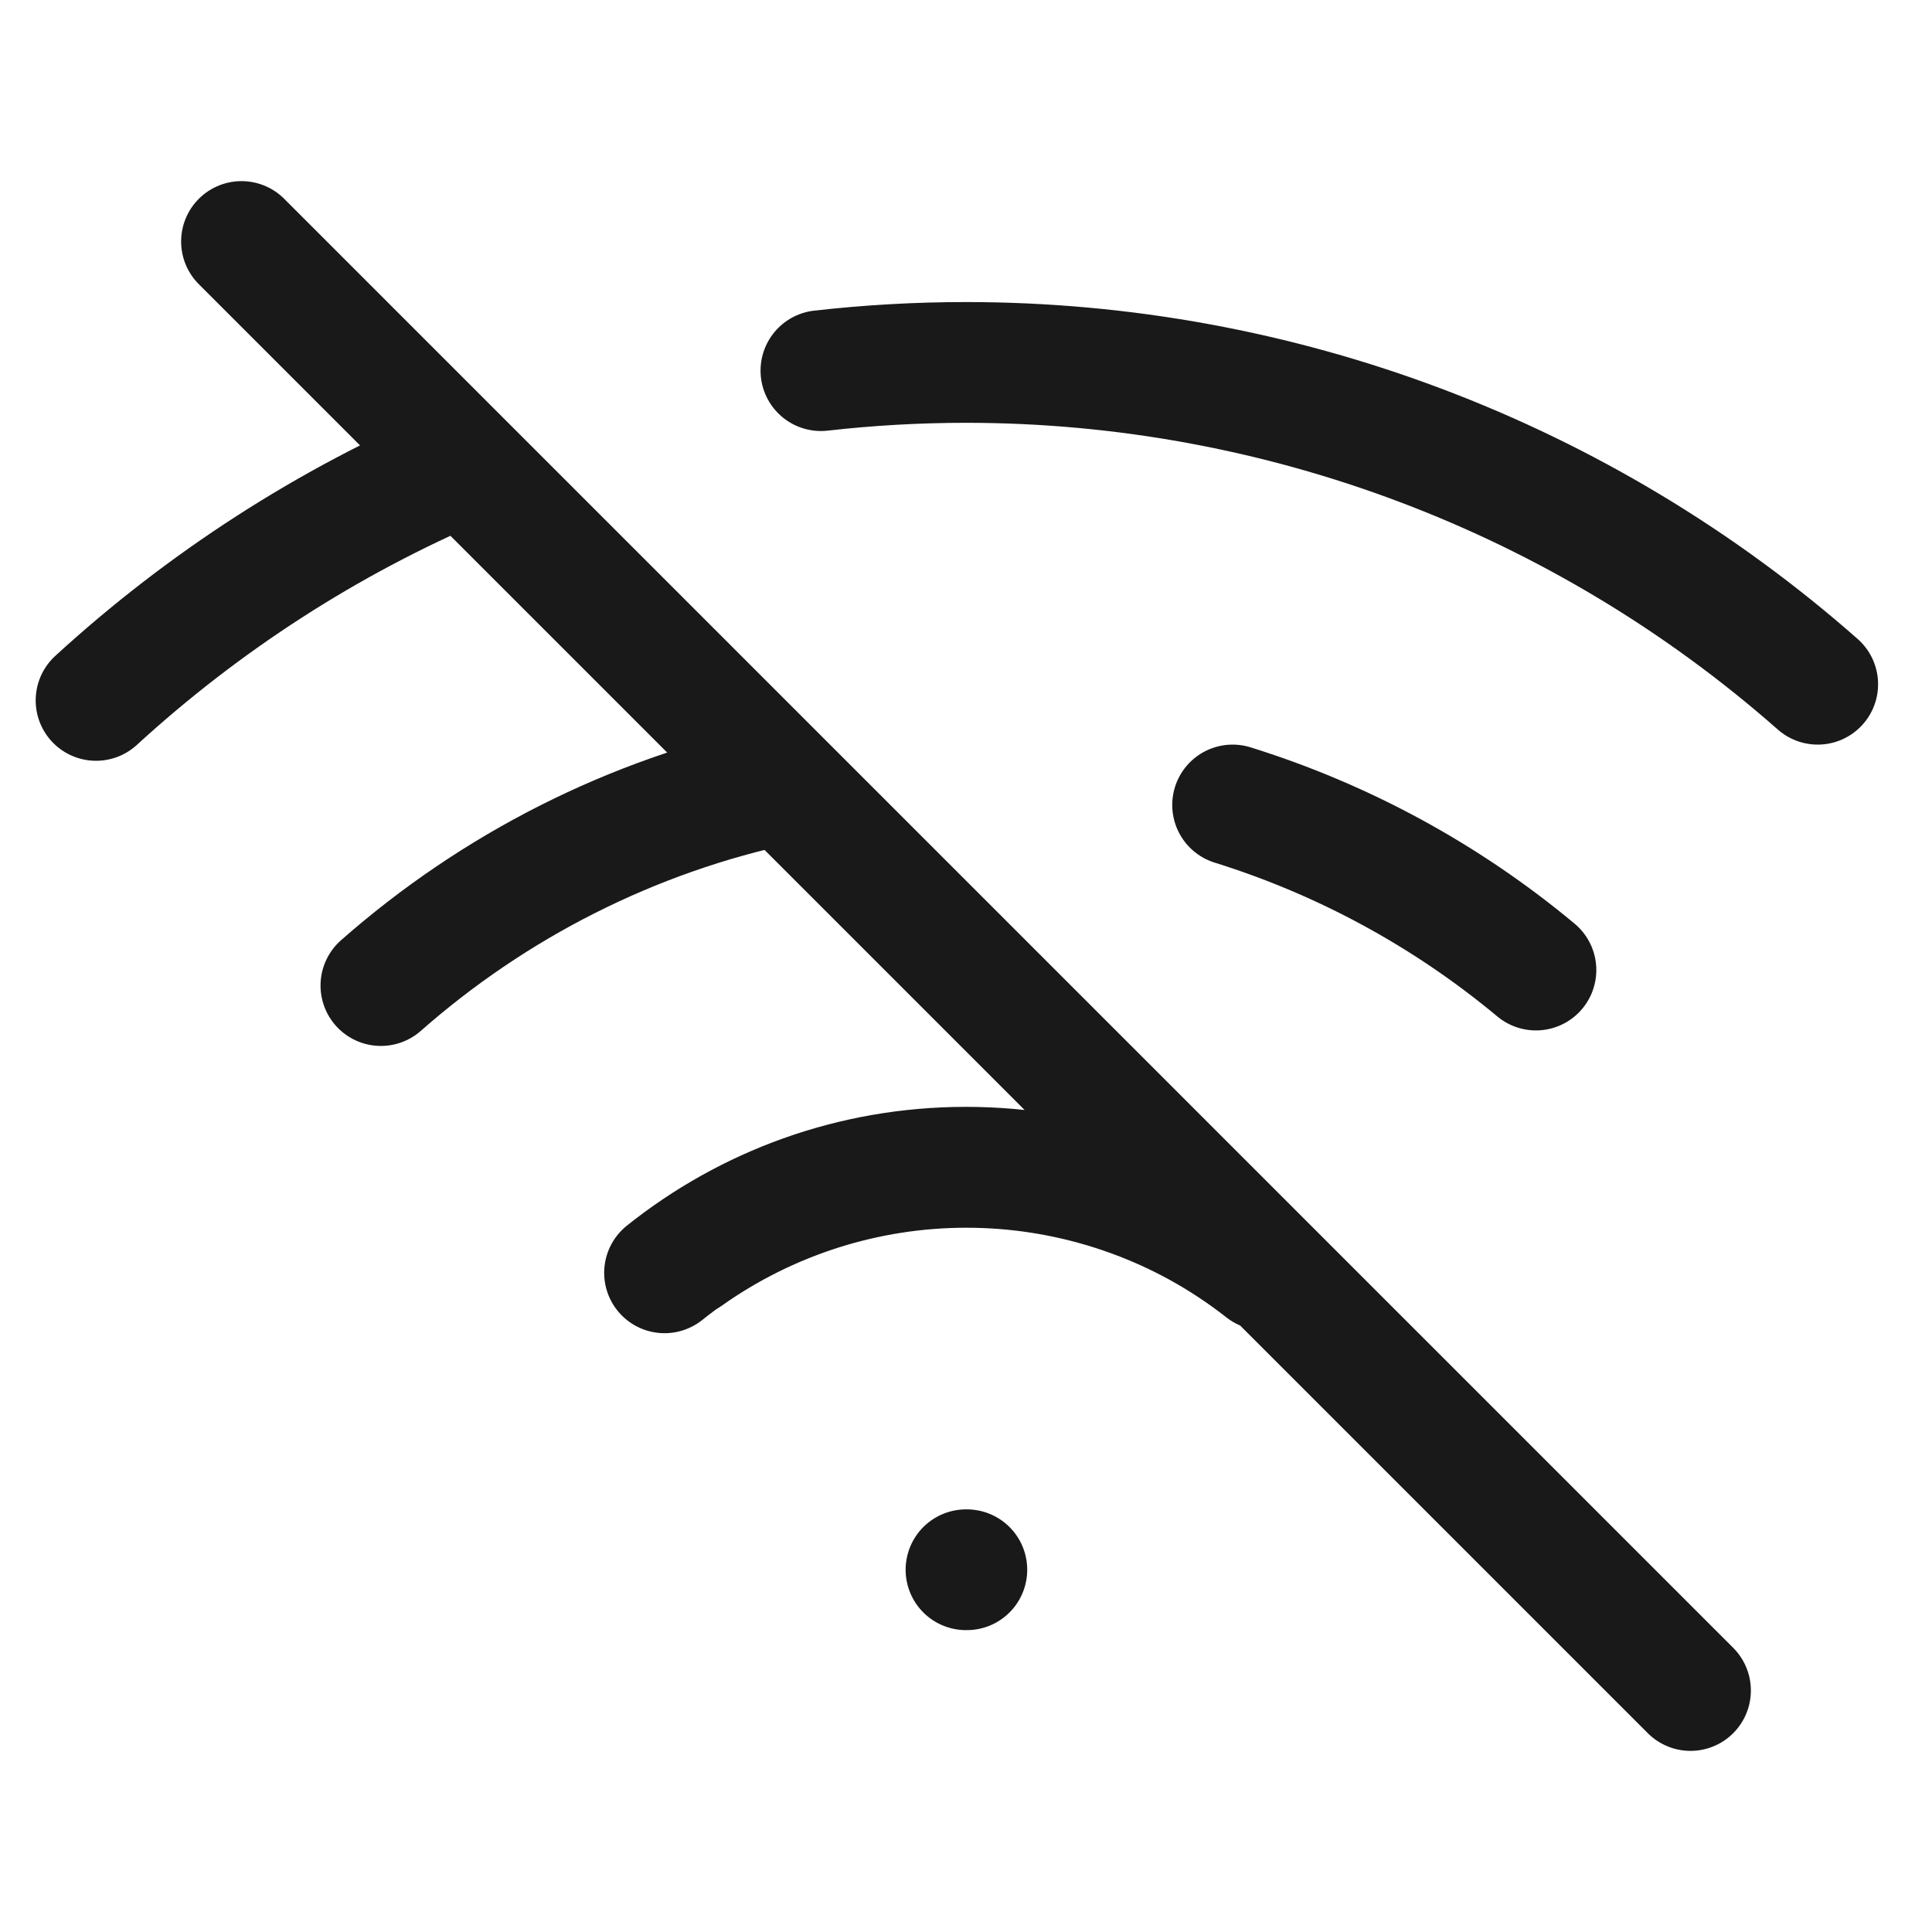
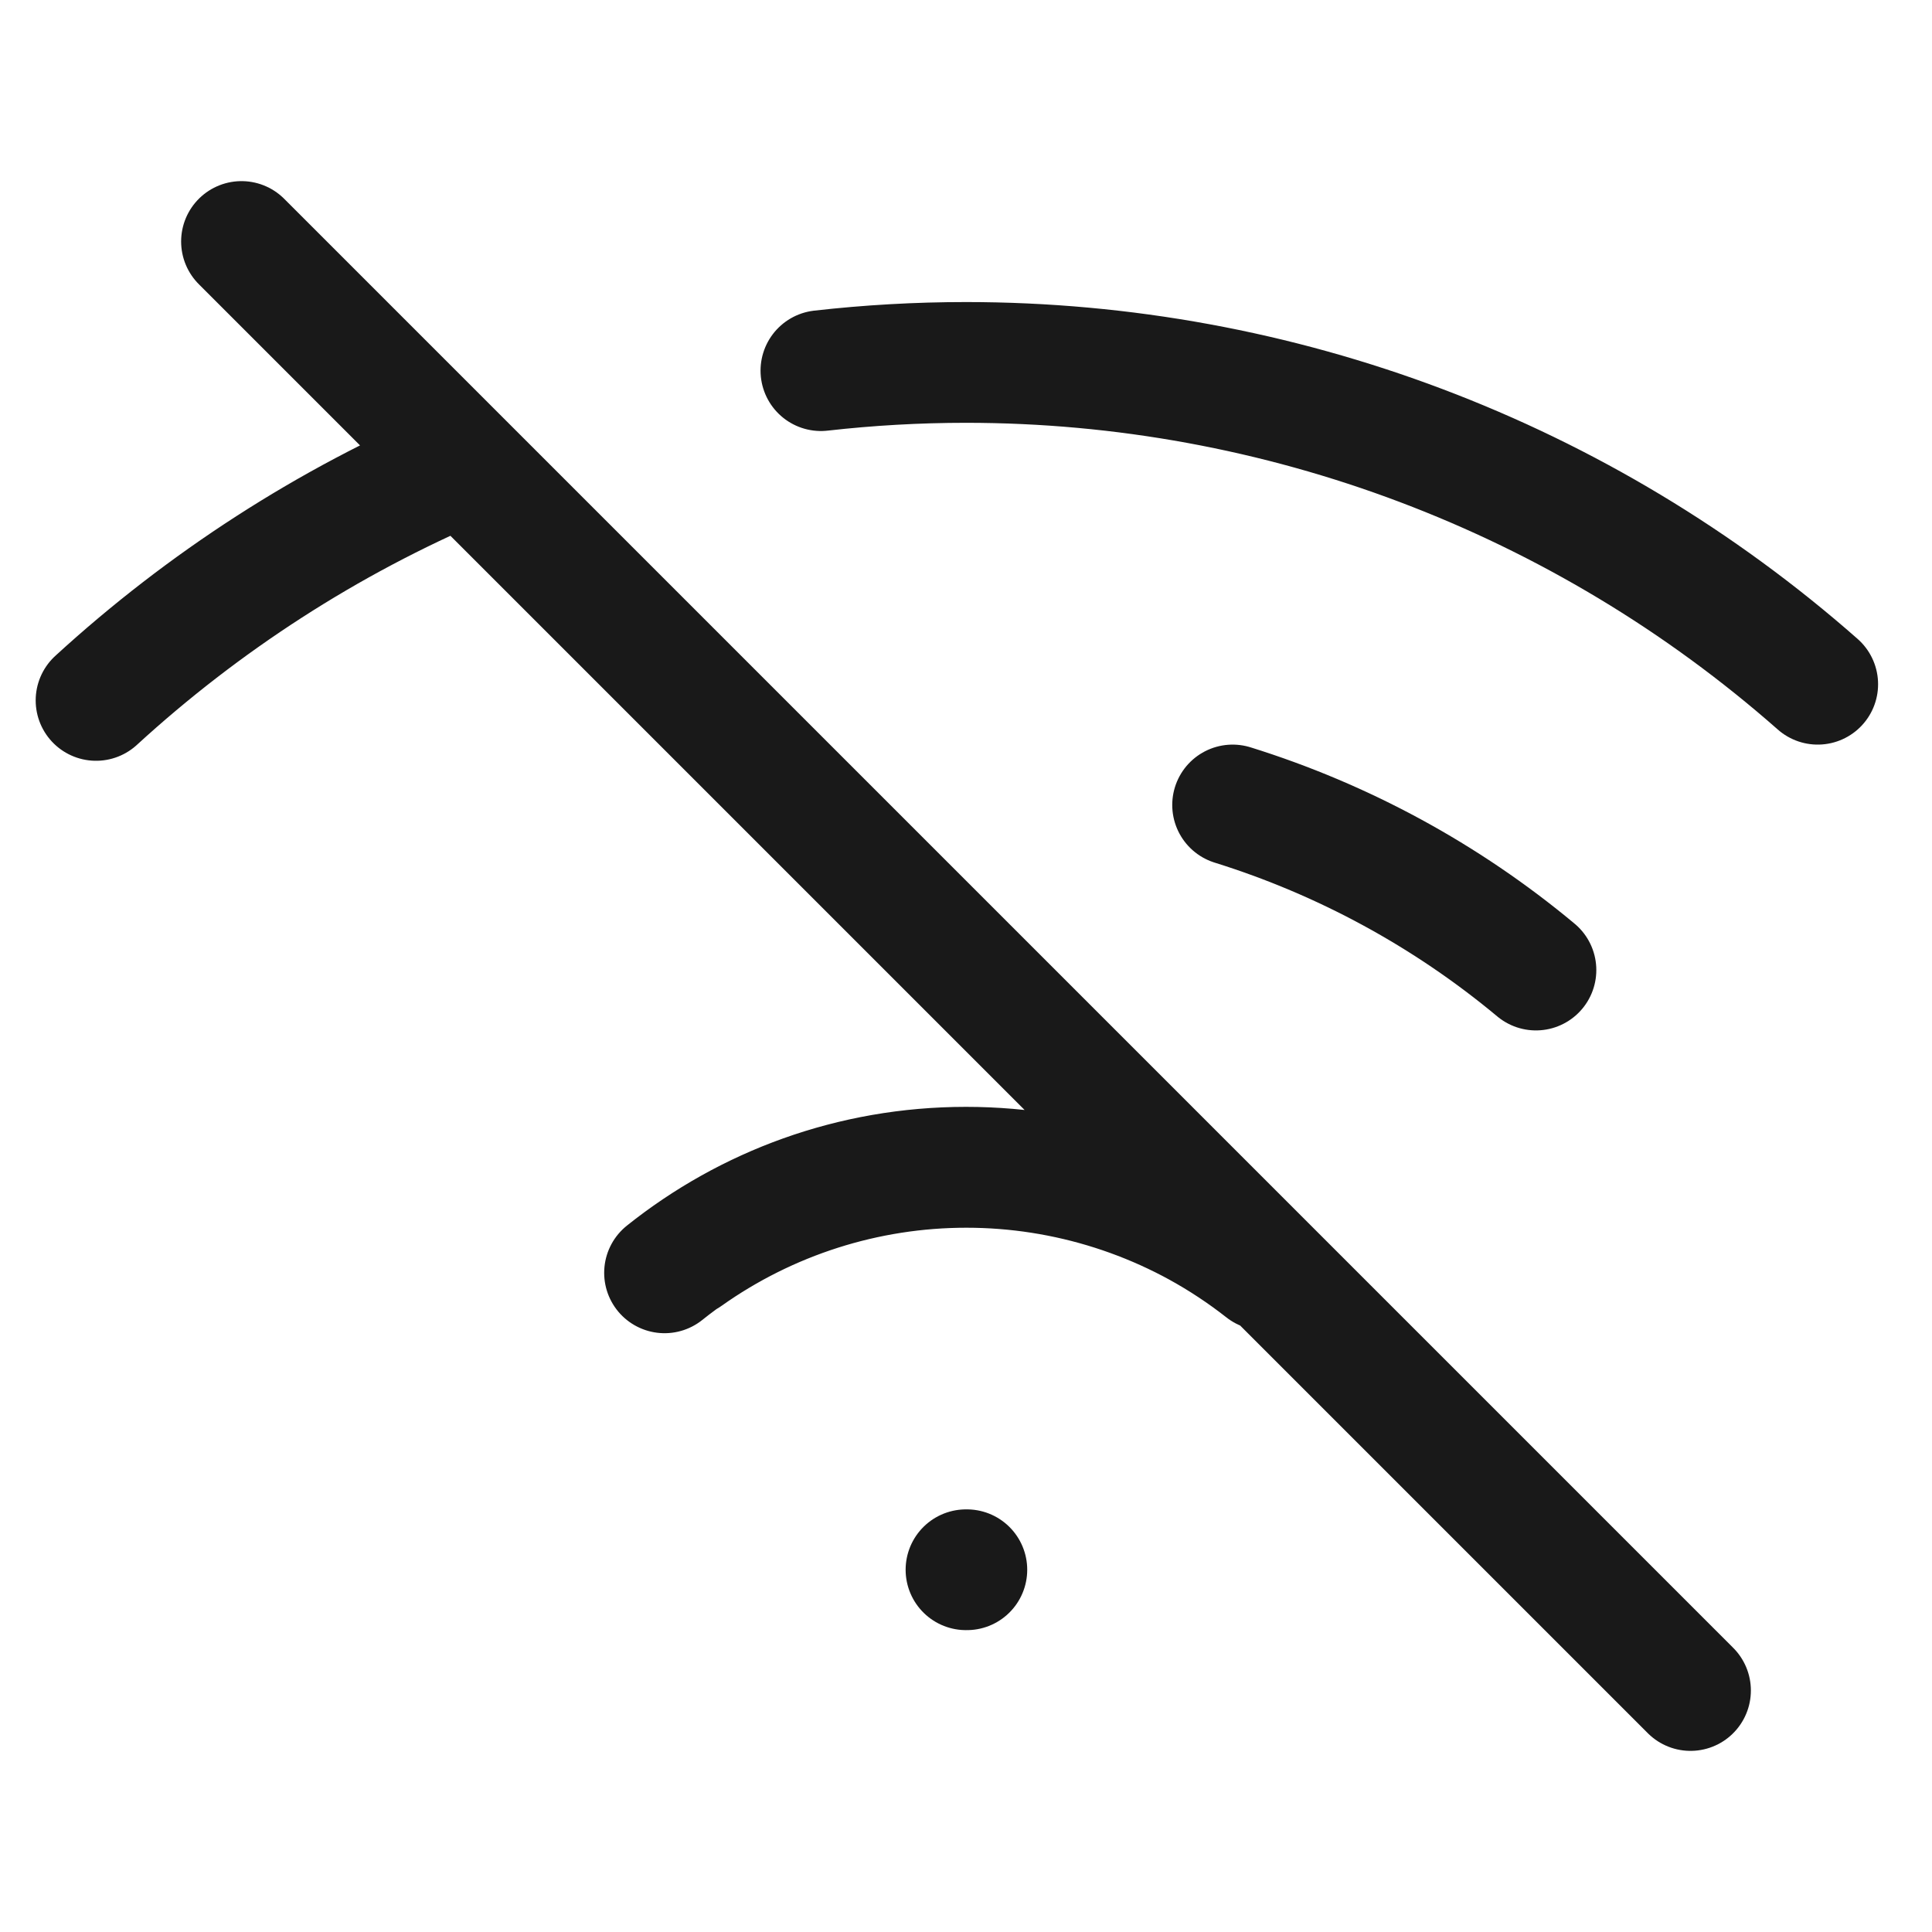
<svg xmlns="http://www.w3.org/2000/svg" fill="none" viewBox="0 0 32 32" height="32" width="32">
-   <path stroke-linejoin="round" stroke-linecap="round" stroke-width="2" stroke="#191919" d="M20.416 13.333C22.241 13.902 23.95 14.825 25.44 16.067M30.107 11.333C26.21 7.899 21.194 6.003 16 6.003C15.193 6.003 14.391 6.049 13.597 6.139M11.373 20.813C12.727 19.852 14.346 19.335 16.006 19.335C17.667 19.335 19.286 19.852 20.64 20.813M16 26H16.014M1.591 11.601C3.369 9.972 5.425 8.64 7.678 7.684M6.309 16.324C8.173 14.683 10.456 13.507 12.977 12.979M20.931 21.034C19.573 19.968 17.86 19.333 16 19.333C14.111 19.333 12.376 19.988 11.007 21.082M4 4L28 28" />
+   <path stroke-linejoin="round" stroke-linecap="round" stroke-width="2" stroke="#191919" d="M20.416 13.333C22.241 13.902 23.95 14.825 25.44 16.067M30.107 11.333C26.21 7.899 21.194 6.003 16 6.003C15.193 6.003 14.391 6.049 13.597 6.139M11.373 20.813C12.727 19.852 14.346 19.335 16.006 19.335C17.667 19.335 19.286 19.852 20.64 20.813M16 26H16.014M1.591 11.601C3.369 9.972 5.425 8.64 7.678 7.684M6.309 16.324M20.931 21.034C19.573 19.968 17.86 19.333 16 19.333C14.111 19.333 12.376 19.988 11.007 21.082M4 4L28 28" />
</svg>